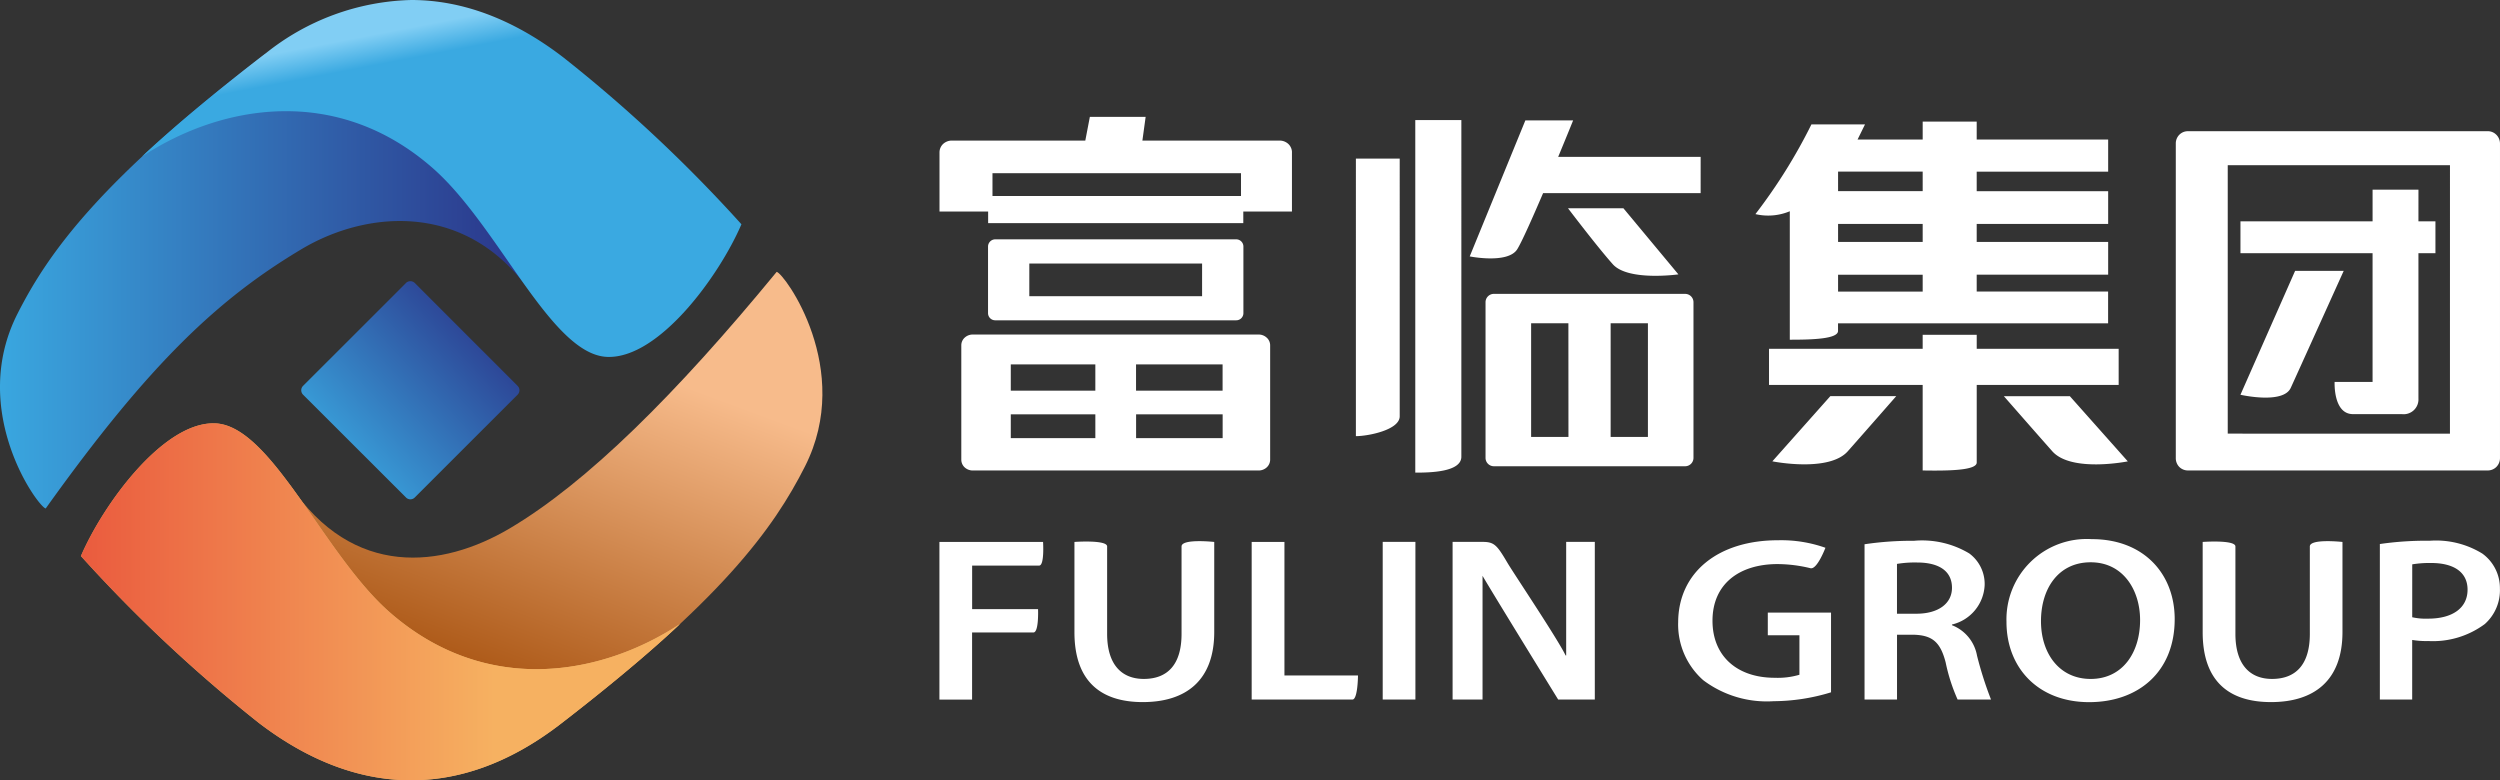
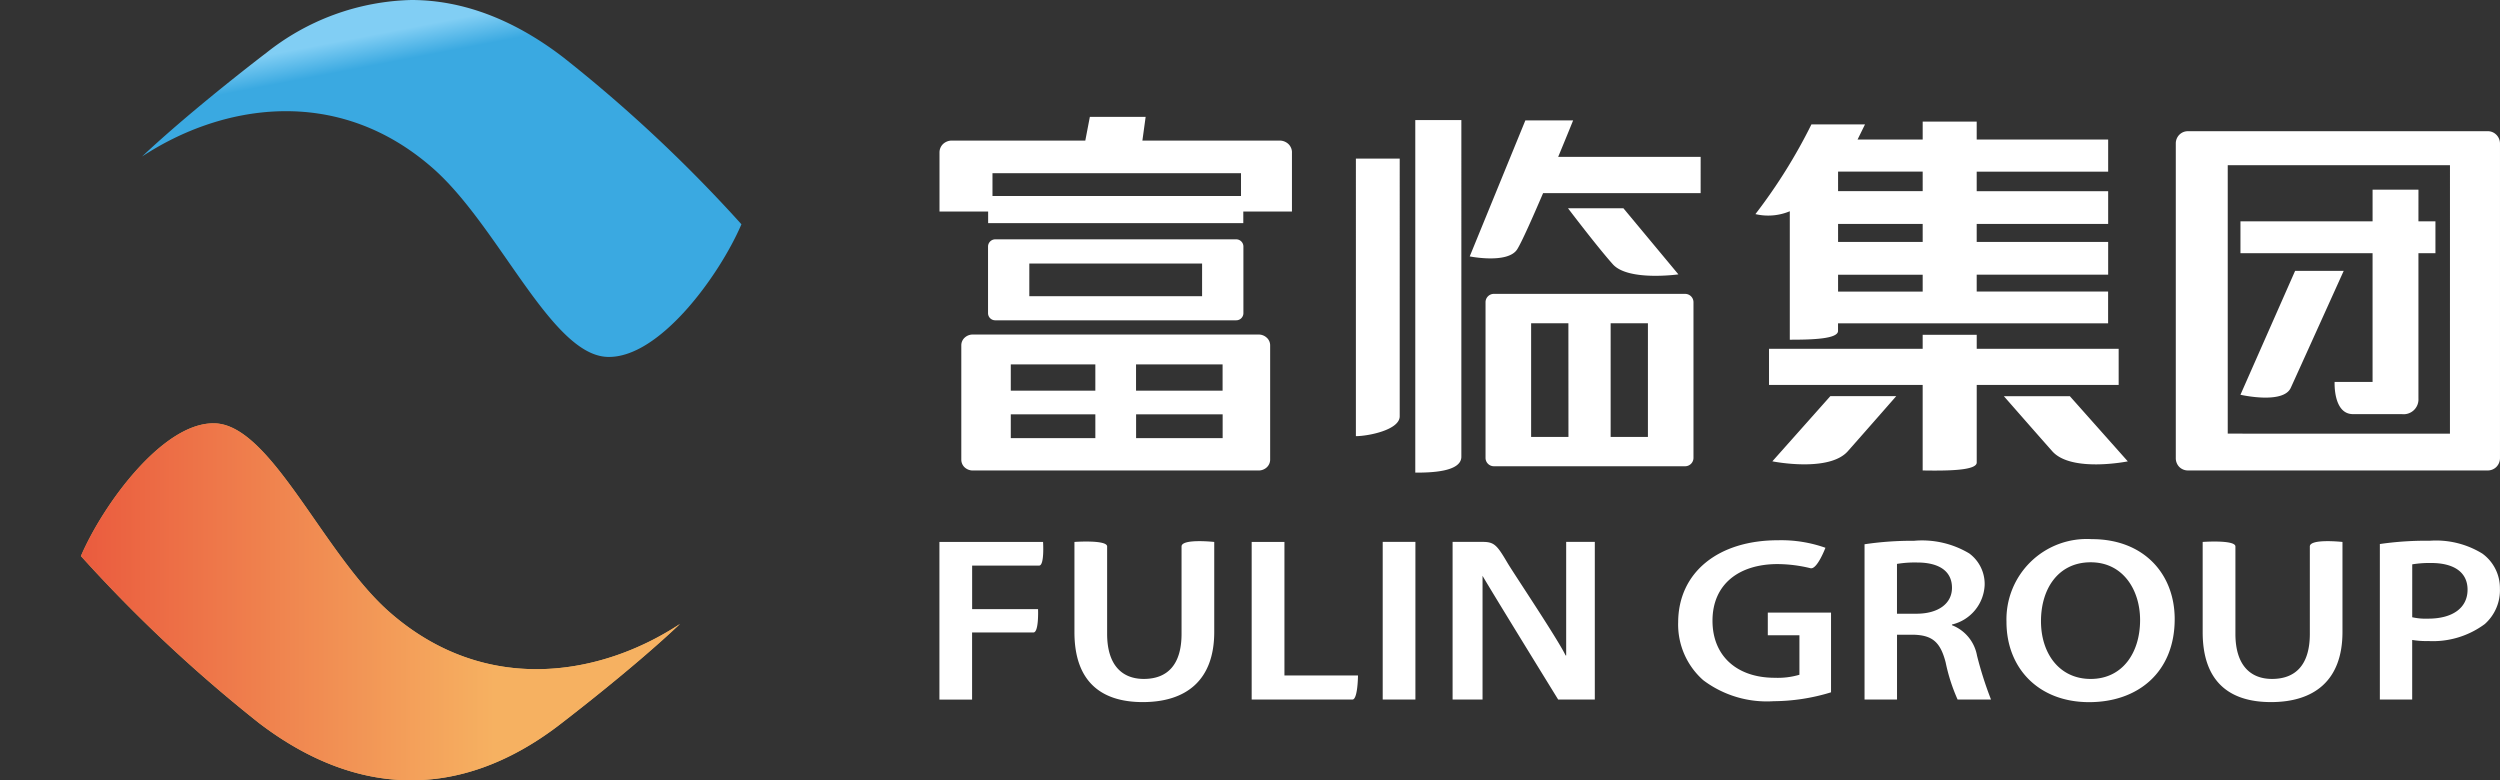
<svg xmlns="http://www.w3.org/2000/svg" xmlns:xlink="http://www.w3.org/1999/xlink" width="199.679" height="62.324" viewBox="0 0 199.679 62.324">
  <rect x="0" y="0" width="199.679" height="62.324" fill="#333333" stroke="none" />
  <defs>
    <linearGradient id="linear-gradient" x1="0.647" y1="0.172" x2="0.353" y2="0.828" gradientUnits="objectBoundingBox">
      <stop offset="0" stop-color="#f7bb8b" />
      <stop offset="0.059" stop-color="#f7bb8b" />
      <stop offset="1" stop-color="#af5c1b" />
    </linearGradient>
    <linearGradient id="linear-gradient-2" x1="0.658" y1="0.912" x2="0.342" y2="0.088" gradientUnits="objectBoundingBox">
      <stop offset="0" stop-color="#e4b068" />
      <stop offset="0.349" stop-color="#dcab63" />
      <stop offset="0.69" stop-color="#d2a35c" />
      <stop offset="1" stop-color="#d2a35c" />
    </linearGradient>
    <linearGradient id="linear-gradient-3" y1="0.5" x2="1" y2="0.5" gradientUnits="objectBoundingBox">
      <stop offset="0" stop-color="#ea5b3e" />
      <stop offset="0.69" stop-color="#f6b161" />
      <stop offset="1" stop-color="#f6b161" />
    </linearGradient>
    <linearGradient id="linear-gradient-4" x1="0.04" y1="0.5" x2="0.96" y2="0.5" gradientUnits="objectBoundingBox">
      <stop offset="0" stop-color="#3aa9e1" />
      <stop offset="1" stop-color="#2b378b" />
    </linearGradient>
    <linearGradient id="linear-gradient-5" x1="0.629" y1="0.899" x2="0.371" y2="0.101" gradientUnits="objectBoundingBox">
      <stop offset="0" stop-color="#3aa9e1" />
      <stop offset="0.902" stop-color="#3aa9e1" />
      <stop offset="1" stop-color="#81cef4" />
    </linearGradient>
    <linearGradient id="linear-gradient-6" x1="0.117" y1="0.856" x2="0.883" y2="0.144" xlink:href="#linear-gradient-4" />
  </defs>
  <g id="logo" transform="translate(-0.013 0)">
    <path id="路径_60" data-name="路径 60" d="M520.961,77.99V75.1h12.273V73.986h4.317V75.1h11.337V77.99H537.551v6.195c0,.644-2.314.667-4.317.635V77.99H520.961Zm16.588-7.459V69.183h10.5V66.567h-10.5V65.128h10.5V62.513h-10.5V60.955h10.5V58.385h-10.5V56.953h-4.314v1.432h-5.2l.594-1.208h-4.279a43.259,43.259,0,0,1-4.475,7.167,4.474,4.474,0,0,0,2.746-.228V74.376c1.724,0,3.852-.05,3.852-.7v-.607h21.572v-2.54h-10.5Zm-4.314,0h-6.758V69.184h6.758Zm0-3.964h-6.758V65.128h6.758Zm0-4.056h-6.758V60.951h6.758Zm-2.112,16.372s-2.563,2.927-3.868,4.4c-1.518,1.715-6.028.807-6.028.807l4.634-5.21Zm13.863,0,4.632,5.21s-4.507.908-6.032-.807c-1.309-1.477-3.868-4.4-3.868-4.4h5.266Zm34.07-20.874a.952.952,0,0,0-.685-.287H554.417a.961.961,0,0,0-.687.287.984.984,0,0,0-.279.691V83.842a.993.993,0,0,0,.279.695.969.969,0,0,0,.687.282h23.954a.97.97,0,0,0,.685-.282,1,1,0,0,0,.289-.695V58.7A1,1,0,0,0,579.057,58.009Zm-3.708,23.869H557.6V60.438h17.75Zm-2.517-16.956h1.358v2.545h-1.358v11.6a1.182,1.182,0,0,1-1.318,1.253h-3.906c-1.6,0-1.47-2.573-1.47-2.573h3.031V67.466H558.616V64.922h10.553v-2.53h3.664Zm-5.969,3.956s-3.759,8.32-4.229,9.344c-.611,1.332-4.018.55-4.018.55l4.365-9.893Zm-86.019,5.337a.937.937,0,0,0-.652-.252H457.367a.939.939,0,0,0-.652.252.821.821,0,0,0-.267.606v9.144a.834.834,0,0,0,.267.606.952.952,0,0,0,.652.251h22.826a.955.955,0,0,0,.652-.251.841.841,0,0,0,.271-.606V74.82A.824.824,0,0,0,480.844,74.214Zm-3.526,4.231h-6.913v-2.1h6.913Zm-10.164,0H460.4v-2.1h6.754ZM460.4,80.338h6.754v1.9H460.4Zm10.009,0h6.913v1.9h-6.913Zm12.451-20.923a.936.936,0,0,0-.289-.672,1.026,1.026,0,0,0-.7-.272H470.912l.259-1.891h-4.456l-.363,1.891H455.693a1.027,1.027,0,0,0-.7.272.934.934,0,0,0-.287.672v4.723h3.885v.927h20.38v-.927h3.886V59.413ZM478.788,62.9h-19.85V61.075h19.85Zm-.408,3.459H459.175a.58.58,0,0,0-.592.561v5.348a.573.573,0,0,0,.592.558H478.38a.574.574,0,0,0,.6-.558V66.92A.577.577,0,0,0,478.38,66.359Zm-2.7,4.54h-13.8V68.29h13.8Zm33.651-7.022,4.393,5.281s-4,.561-5.231-.8c-1.236-1.38-3.588-4.482-3.588-4.482h4.428Zm6.17-4.106H504.122c.685-1.649,1.193-2.911,1.193-2.911H501.5l-4.444,10.863s3.064.617,3.8-.579c.383-.624,1.213-2.5,2.061-4.475H515.5Zm-19.113,23.95c0,1.243-2.555,1.272-3.68,1.272V56.832h3.68Zm-4.924-3.228c0,1.089-2.517,1.586-3.5,1.586V59.91h3.5Zm22.8-9.778H498.982a.667.667,0,0,0-.663.67V83.813a.668.668,0,0,0,.663.67h15.278a.668.668,0,0,0,.668-.67V71.386A.666.666,0,0,0,514.259,70.716Zm-9.322,11.428H501.96V73.061h2.977Zm6.347,0h-2.977V73.061h2.977ZM454.7,90.527h8.278s.124,1.89-.312,1.89h-5.353v3.477h5.264s.079,1.865-.368,1.865h-4.9v5.362H454.7Zm13.395.363v6.98c0,2.465,1.167,3.6,2.929,3.6,1.89,0,3.015-1.139,3.015-3.6V90.89c0-.647,2.611-.361,2.611-.361V97.72c0,3.885-2.271,5.6-5.71,5.6-3.309,0-5.456-1.624-5.456-5.583V90.528s2.612-.188,2.612.361Zm90.118,0v6.98c0,2.465,1.165,3.6,2.924,3.6,1.891,0,3.02-1.139,3.02-3.6V90.89c0-.647,2.607-.361,2.607-.361V97.72c0,3.885-2.269,5.6-5.71,5.6-3.315,0-5.456-1.624-5.456-5.583V90.528S558.213,90.34,558.213,90.89Zm-78.573-.363h2.617v10.667h5.875s-.012,1.924-.444,1.924H479.64V90.525Zm13.078,12.591h-2.612V90.525h2.612Zm2.97,0V90.525H498.1c.921,0,1.144.271,1.97,1.673.5.847,3.987,6.036,4.647,7.4h.043V90.523h2.287v12.593h-2.927s-5.337-8.657-6.04-9.883v9.883h-2.388Zm30.227-.579a15.851,15.851,0,0,1-4.583.71,8.436,8.436,0,0,1-5.627-1.68,5.933,5.933,0,0,1-2-4.634c.021-4,3.226-6.54,7.962-6.54a10.561,10.561,0,0,1,3.8.6s-.658,1.741-1.185,1.635a11.217,11.217,0,0,0-2.635-.333c-3.061,0-5.2,1.589-5.2,4.523,0,2.855,1.993,4.558,4.964,4.558a6.11,6.11,0,0,0,1.979-.241V97.984h-2.526V96.17h5.05v6.37Zm2.673-11.825a25.719,25.719,0,0,1,3.952-.277,7.333,7.333,0,0,1,4.413,1.008,3.032,3.032,0,0,1,1.231,2.536,3.391,3.391,0,0,1-2.611,3.144v.054a3.208,3.208,0,0,1,2,2.424,29.4,29.4,0,0,0,1.12,3.515h-2.668a14.372,14.372,0,0,1-.956-2.969c-.426-1.649-1.083-2.168-2.569-2.21h-1.315v5.178h-2.594V90.711Zm2.594,5.548h1.548c1.764,0,2.845-.818,2.845-2.071,0-1.366-1.081-2.02-2.782-2.02a8.623,8.623,0,0,0-1.611.112Zm22.181.432c0,4.22-2.908,6.631-6.835,6.631-4.055,0-6.6-2.731-6.6-6.409a6.417,6.417,0,0,1,6.81-6.611C550.9,90.3,553.363,93.086,553.363,96.693Zm-10.679.165h0c0,2.576,1.465,4.612,3.969,4.612,2.525,0,3.947-2.073,3.947-4.706,0-2.368-1.335-4.611-3.947-4.611-2.589,0-3.969,2.111-3.969,4.7Zm27.065-6.164a25.722,25.722,0,0,1,3.99-.262,7.048,7.048,0,0,1,4.2,1.028,3.4,3.4,0,0,1,1.4,2.784,3.61,3.61,0,0,1-1.208,2.842,6.951,6.951,0,0,1-4.523,1.356,6.585,6.585,0,0,1-1.276-.087v4.759H569.75V90.692Zm2.586,5.848h0a4.92,4.92,0,0,0,1.276.112c1.954,0,3.144-.86,3.144-2.315,0-1.4-1.1-2.13-2.911-2.13a8.493,8.493,0,0,0-1.508.109Z" transform="translate(-379.654 -47.243)" fill="#fff" />
    <g id="_2776285113728" transform="translate(0.013 0)">
-       <path id="路径_61" data-name="路径 61" d="M157.916,152.076c-5.385,3.185-12.519,4.007-17.525-3.444-.342-.507,5.756,14.557,9.246,17.517,3.528,2.987,12.053,1.754,12.053,1.754,13.162-10.056,17.317-15.844,19.814-20.775,3.939-7.766-1.642-15.426-2.256-15.548C171.206,141.369,164.073,148.437,157.916,152.076Z" transform="translate(-117.214 -109.866)" fill="url(#linear-gradient)" />
      <path id="路径_62" data-name="路径 62" d="M39.17,215.506a116.781,116.781,0,0,0,14.215,13.332c7.819,5.977,16.052,6.137,23.819.294,0,0,5.9-4.5,9.811-8.2-6.281,4.14-15.489,5.792-23.172-.929-5.3-4.635-9.459-14.956-13.972-15.095-.036,0-.079,0-.12,0-4.089,0-8.817,6.5-10.578,10.6Z" transform="translate(-32.708 -171.095)" fill="url(#linear-gradient-2)" />
      <path id="路径_63" data-name="路径 63" d="M49.749,204.91h.061l.059,0c4.513.139,8.674,10.457,13.972,15.095,7.683,6.721,16.915,5.06,23.194.914-3.946,3.754-9.832,8.211-9.832,8.211-7.766,5.843-16,5.683-23.819-.294A116.776,116.776,0,0,1,39.17,215.506c1.762-4.1,6.49-10.6,10.578-10.6Z" transform="translate(-32.708 -171.095)" fill="url(#linear-gradient-3)" />
-       <path id="路径_64" data-name="路径 64" d="M25.086,24.45h.233c2.69.012,6.051.4,7.952,2.012,3.49,2.957,9.6,18.029,9.263,17.517-5.005-7.447-13.071-6.867-18.443-3.66-6.525,3.9-12.033,8.956-20.428,20.709C3.047,60.9-2.526,53.241,1.407,45.48c2.5-4.936,6.652-10.723,19.814-20.776a30.8,30.8,0,0,1,3.866-.252Z" transform="translate(-0.013 -20.415)" fill="url(#linear-gradient-4)" />
      <path id="路径_65" data-name="路径 65" d="M78.6,4.287s-5.748,4.366-9.842,8.218c6.282-4.145,15.524-5.81,23.205.909,5.3,4.637,9.462,14.954,13.972,15.093,4.119.132,8.918-6.451,10.7-10.594a115.717,115.717,0,0,0-14.22-13.324C98.442,1.536,94.347,0,90.264,0A19.311,19.311,0,0,0,78.605,4.287Z" transform="translate(-57.415 0)" fill="url(#linear-gradient-5)" />
-       <path id="路径_66" data-name="路径 66" d="M154.195,136.242l-8.226,8.223a.5.5,0,0,0,0,.695l8.226,8.216a.489.489,0,0,0,.7,0l8.218-8.216a.492.492,0,0,0,0-.695l-8.218-8.223a.5.5,0,0,0-.352-.142.494.494,0,0,0-.35.142Z" transform="translate(-121.767 -113.641)" fill="url(#linear-gradient-6)" />
    </g>
  </g>
</svg>